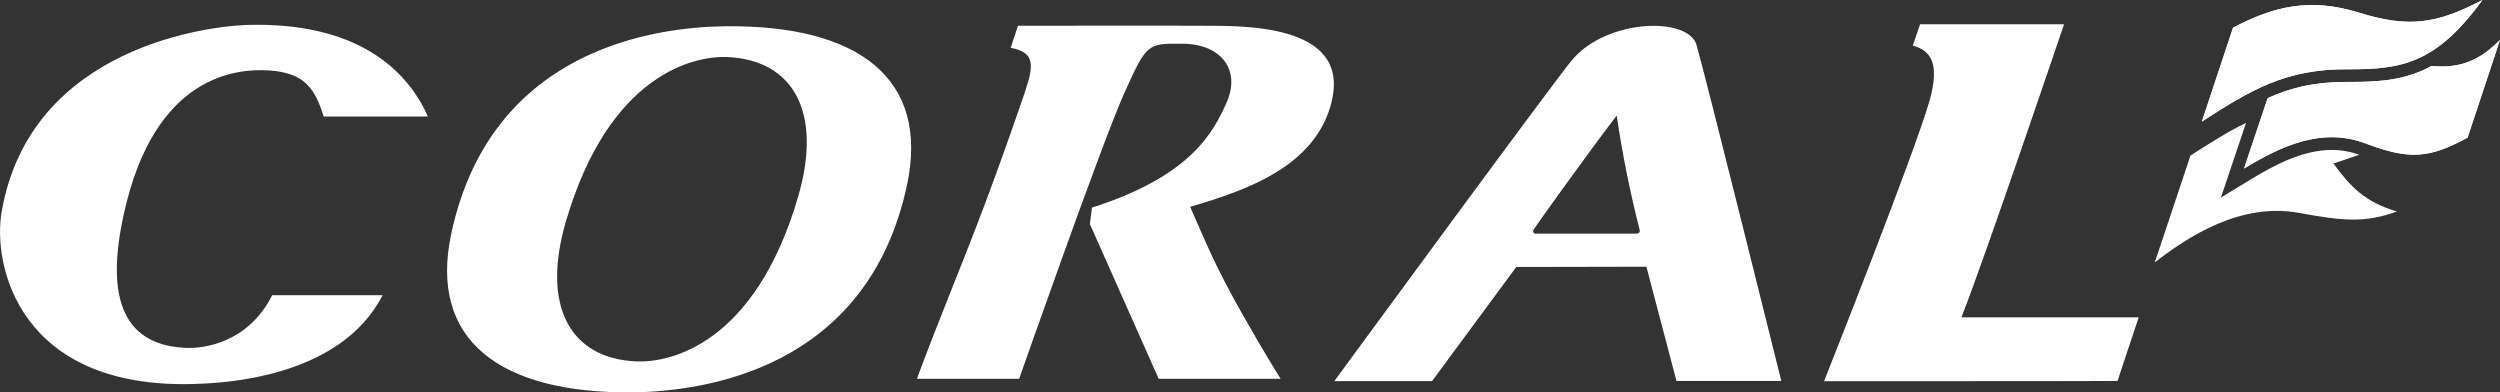
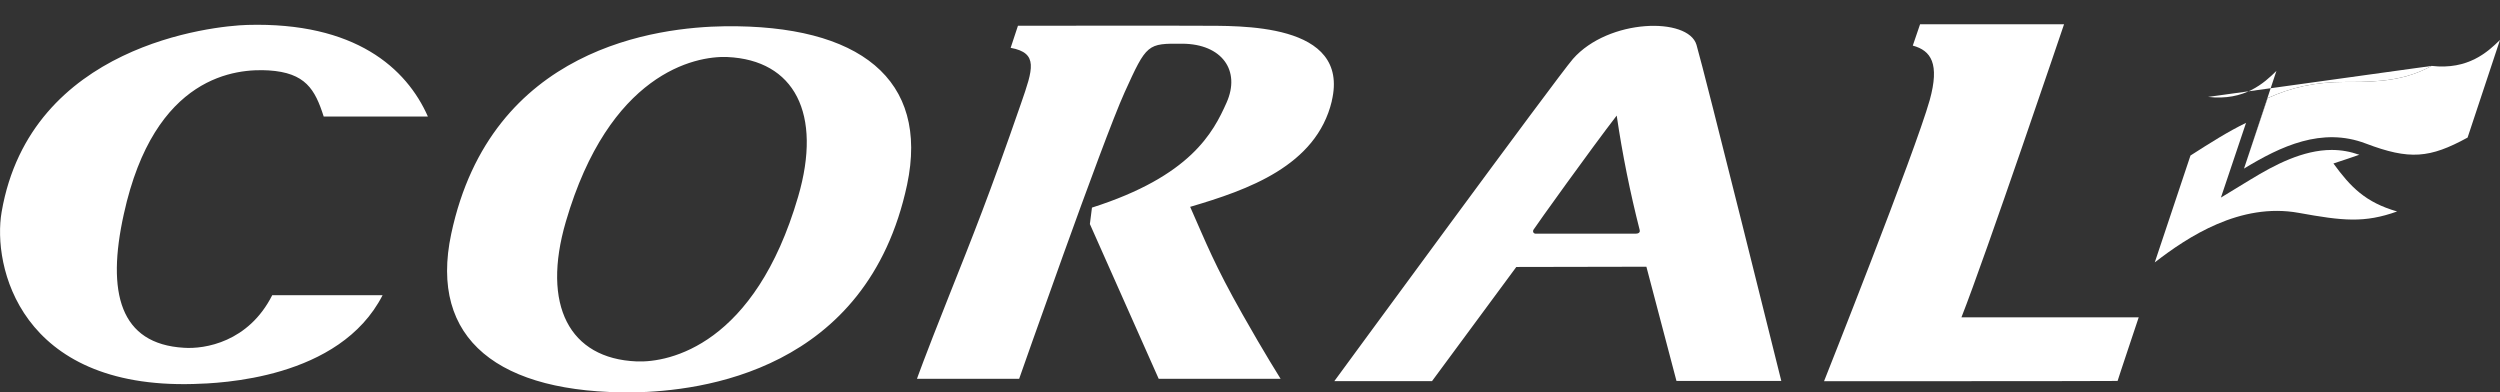
<svg xmlns="http://www.w3.org/2000/svg" id="Layer_1" data-name="Layer 1" viewBox="0 0 394.15 61.88">
  <rect x="0" y="0" width="394.15" height="61.88" fill="#333333" stroke="none" />
  <path d="m51.02,18.37h16.44c-3.37-7.63-11.48-14.92-28.47-14.44-5.41.15-34.18,3.15-38.73,29.47-1.48,8.52,2.85,27.92,30.25,27.14,4.07-.11,23.03-.74,29.81-14h-17.4c-3.74,7.41-10.66,8.52-13.92,8.29-10.11-.59-12.22-8.7-9.48-21.07,4.81-22.03,17.85-22.96,22.85-22.66,5.78.37,7.29,2.96,8.66,7.26m74.8,12.66c-6.81,23.33-20.25,26.18-25.47,25.96-10.59-.44-15-8.85-11.15-22.03,6.81-23.33,20.29-26.18,25.47-25.96,10.55.48,15,8.89,11.15,22.03m17.18-1.89c3.52-16.66-7.52-25.25-28.77-24.99-10.44.15-36.81,3.22-43.1,32.73-3.55,16.66,7.52,25.22,28.77,24.99,10.48-.19,36.81-3.26,43.1-32.73m66.95-13.18c3-12.52-14.77-11.85-20.77-11.89-7.55-.04-18.03,0-28.7,0l-1.15,3.48c4.41.81,3.52,3.33,1.63,8.78-5,14.44-7.55,20.77-11.44,30.55s-4.96,12.85-4.96,12.85h16.11s13.14-37.47,16.63-45.17,3.59-7.7,9.11-7.66c6.22.04,9.22,4.22,6.96,9.29-2.11,4.74-5.67,11.59-21.22,16.55l-.33,2.59,10.85,24.4h19.22s-2.59-4.11-6-10.15c-4.44-7.85-5.7-11.18-8.26-16.96,9.07-2.67,19.88-6.44,22.33-16.66m48.54,20.33c.11.37-.22.56-.59.56h-15.88c-.22-.04-.37-.22-.33-.44,0-.04.04-.11.04-.15.41-.67,9.11-12.81,13.14-18.03.89,6.07,2.11,12.11,3.63,18.07m5.81,23.77h16.51s-12.07-48.58-13.37-52.99c-1.3-4.41-13.85-4.18-19.48,2.22-2.37,2.7-37.62,50.8-37.62,50.8h15.4l13.29-18,20.51-.04,4.74,18h0Zm44.91-10.03c3.81-9.66,16.18-46.21,16.18-46.21h-22.7l-1.15,3.37c2.89.78,4.26,2.85,2.67,8.59-2.3,8.18-16.66,44.32-16.66,44.32,0,0,45.8,0,46.28-.04-.04.04,3.33-10.03,3.33-10.03h-27.96Z" fill="#fff" />
-   <path d="m347.13,19.18c7.63-4.92,13.14-8.33,23.03-8.26,8.48.04,13.92-.89,21.22-10.92-7.26,3.81-11.66,4.41-19.44,2-7.78-2.41-13.48-1-19.88,2.37l-4.92,14.81Z" fill="#fff" />
-   <path d="m383.37,10.39c-4.1,2.25-8.14,2.53-12.76,2.53h-.77c-4.95,0-8.66.89-12.32,2.55l-3.73,11.11c5.78-3.52,12.26-6.59,19.18-3.96,6.92,2.63,10.11,2.33,16.07-.93l5.11-15.4c-1.92,1.89-5.01,4.76-10.78,4.1Z" fill="#fff" />
-   <path d="m347.13,19.18c7.63-4.92,13.14-8.33,23.03-8.26,8.48.04,13.92-.89,21.22-10.92-7.26,3.81-11.66,4.41-19.44,2-7.78-2.41-13.48-1-19.88,2.37l-4.92,14.81Z" fill="#fff" />
+   <path d="m383.37,10.39c-4.1,2.25-8.14,2.53-12.76,2.53h-.77c-4.95,0-8.66.89-12.32,2.55l-3.73,11.11l5.11-15.4c-1.92,1.89-5.01,4.76-10.78,4.1Z" fill="#fff" />
  <path d="m367.9,25.77c1.64-.55,2.88-.94,4.07-1.37-1.42-.5-2.85-.76-4.35-.76-4.53,0-9.01,2.35-12.79,4.66l-4.68,2.85,3.96-11.78c-2.85,1.38-5.62,3.14-8.76,5.15l-5.63,16.85c5.22-4.04,13.48-9.48,22.7-7.81,6.96,1.26,10.33,1.63,15.51-.22-5-1.44-7.33-3.85-10.03-7.55Z" fill="#fff" />
  <path d="m383.37,10.39c-4.1,2.25-8.14,2.53-12.76,2.53h-.77c-4.95,0-8.66.89-12.32,2.55l-3.73,11.11c5.78-3.52,12.26-6.59,19.18-3.96,6.92,2.63,10.11,2.33,16.07-.93l5.11-15.4c-1.92,1.89-5.01,4.76-10.78,4.1Z" fill="#fff" />
</svg>